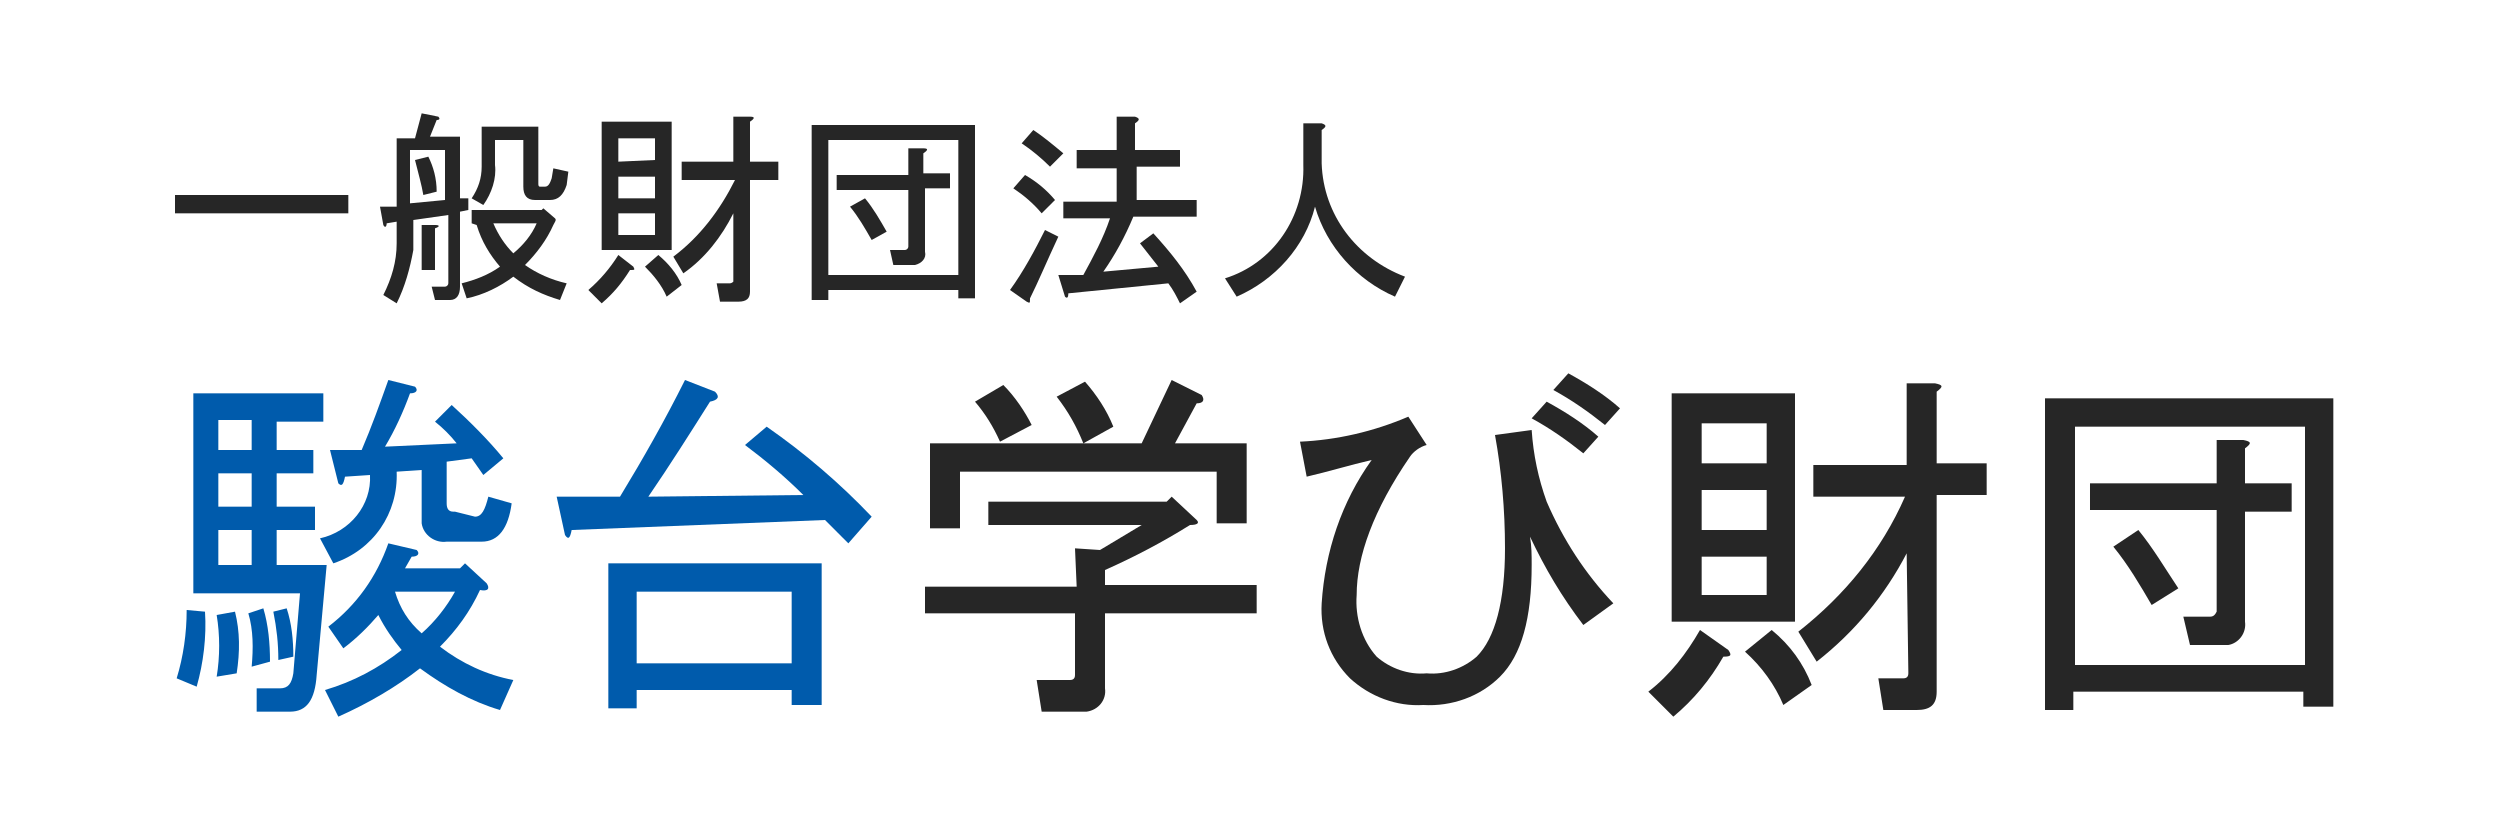
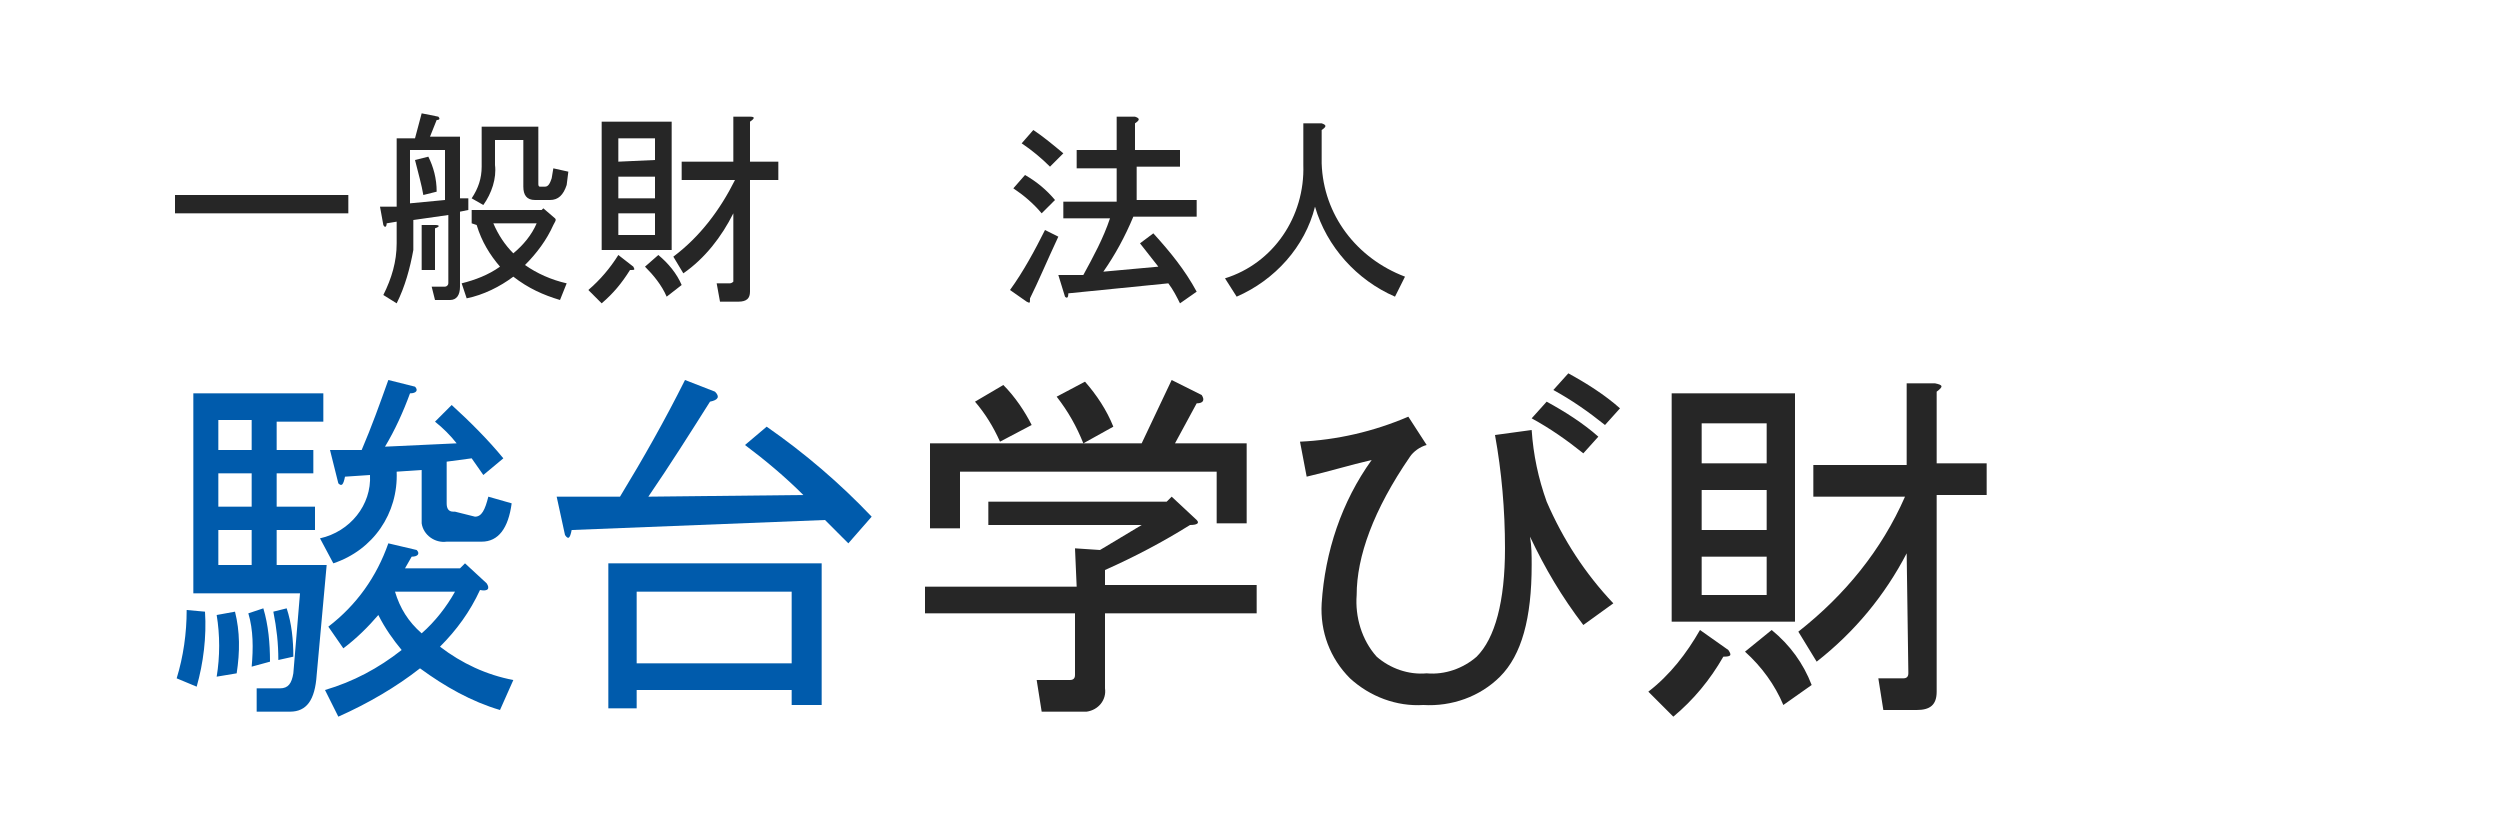
<svg xmlns="http://www.w3.org/2000/svg" version="1.1" x="0px" y="0px" viewBox="0 0 150 50" style="enable-background:new 0 0 150 50;" xml:space="preserve">
  <style type="text/css">
	.st0{display:none;}
	.st1{display:inline;fill:#262626;}
	.st2{display:inline;fill:#005BAC;}
	.st3{fill:#262626;}
	.st4{fill:#005BAC;}
</style>
  <g id="レイヤー_1" class="st0">
    <path class="st1" d="M20.1,13.5H8.9L8.6,13c0.4,0.1,0.8,0.1,1.2,0.1h7.5l1-1.4l1.9,1.5c0,0,0.1,0.1,0.1,0.1   C20.2,13.4,20.1,13.5,20.1,13.5z" />
    <path class="st1" d="M26.5,12.8v5c0,0.6-0.3,1-1.6,1.4c0-0.8-0.6-1.4-1.3-1.6v-0.1h1.2c0.2,0,0.3-0.1,0.3-0.3c0,0,0,0,0,0v-3.7   c-0.6,0.2-1.2,0.5-1.7,0.7v0.2c0,1.9-0.9,3.7-2.3,5L21,19.2c0.6-1.5,1-3.1,1-4.7l-0.4,0.1l-0.1,0.3c0,0.1-0.1,0.1-0.1,0.1   c-0.1,0-0.1-0.1-0.1-0.1l-0.3-2c0.1,0.1,0.2,0.1,0.4,0.1l0.7,0V9.4c0-0.2-0.1-0.4-0.1-0.6l1.3,0.6c0.2-0.6,0.3-1.2,0.4-1.8   c0-0.1,0-0.2-0.1-0.2l2,0.3c0.1,0,0.1,0.1,0.1,0.1C25.6,8,25.5,8,25.5,8L25,8.2c-0.5,0.5-1,1-1.5,1.4H25l0.5-0.7l1.3,0.9   c0,0,0.1,0.1,0.1,0.1c0,0,0,0.1-0.1,0.1l-0.3,0.2v2.3c0.1,0,0.2,0,0.4-0.1v0.1C26.8,12.6,26.6,12.7,26.5,12.8z M25.1,10h-1.7v0.5   c0.5,0.1,1.3,0.4,1.3,1.1c0,0.3-0.2,0.5-0.5,0.6c-0.4,0-0.4-1.1-0.8-1.6v2.2l1.7-0.2V10z M24.7,14.6l-0.2,0.1v1.9   c0,0.2-0.3,0.2-0.5,0.2h-0.1c0,0-0.1,0-0.1-0.1v-2c0-0.2,0-0.3-0.1-0.5l0.9,0.1c0,0,0.1,0.1,0.1,0.1C24.8,14.6,24.7,14.6,24.7,14.6   L24.7,14.6z M31.7,19.1c-0.8-0.3-1.5-0.9-2.1-1.5c-1,0.8-2.2,1.4-3.4,1.6l-0.1-0.1c1.1-0.6,2.1-1.4,2.9-2.4c-0.5-0.9-0.9-1.9-1-3   h-0.9l-0.3-0.6c0.4,0.1,0.7,0.1,1.1,0.1h2.4l0.7-0.8l1.4,1c0,0,0.1,0.1,0.1,0.1c0,0.1,0,0.1-0.1,0.2L32,14   c-0.3,0.9-0.8,1.7-1.4,2.5c0.8,0.5,1.6,0.8,2.4,1.1v0.1C32.4,18,31.9,18.5,31.7,19.1L31.7,19.1z M31.9,12.5h-1.1c-0.6,0-1-0.4-1-1   V8.8H29v0.6c0,1.5-0.8,2.9-2.2,3.5l-0.1-0.1c0.6-1,0.8-2.2,0.8-3.4V8.2c0-0.2,0-0.4-0.1-0.6l1.7,0.8h0.6l0.6-0.8l1.3,0.8   c0.1,0,0.1,0.1,0.1,0.1c0,0.1,0,0.1-0.1,0.1l-0.3,0.2v1.9c0,0.1,0,0.2,0.1,0.2h0.2c0.1,0,0.2-0.1,0.2-0.4l0.2-1h0.2l0.1,0.9   c0.1,0.4,0.6,0.3,0.6,0.6C32.9,11.7,32.5,12.4,31.9,12.5L31.9,12.5z M28.2,13.7c0.3,0.8,0.8,1.5,1.4,2.1c0.4-0.6,0.7-1.3,0.9-2.1   L28.2,13.7z" />
-     <path class="st1" d="M39.2,8.9l-0.3,0.2v6.3c0,0.3-0.1,0.4-0.3,0.4L37.4,16c-0.1,0-0.2,0-0.2-0.1v-0.6H36v0.6   c0,0.2-0.1,0.3-0.2,0.4l1.2,0.4c0.1,0,0.1,0.1,0.1,0.1c0,0.1,0,0.1-0.1,0.1L36.6,17c-0.8,1-1.8,1.8-3,2.2l-0.1-0.1   c0.7-0.8,1.2-1.8,1.5-2.8h-0.6c-0.1,0-0.2-0.1-0.2-0.1c0,0,0,0,0,0V8.4c0-0.2,0-0.5-0.2-0.7L36,8.5h1l0.6-0.9l1.5,1.1   c0,0,0.1,0.1,0.1,0.1C39.3,8.9,39.2,8.9,39.2,8.9z M37.2,8.9H36v1.7h1.3L37.2,8.9z M37.2,11H36v1.7h1.3L37.2,11z M37.2,13.1H36v1.7   h1.3L37.2,13.1z M38.8,19c-0.3,0-0.5-0.1-0.7-0.7c-0.2-0.7-0.5-1.5-1-2.1l0.1-0.1c1.5,0.4,2.3,1.4,2.3,2.1   C39.5,18.6,39.2,19,38.8,19z M45.5,10.5H44v6.9c0,0.8-0.3,1.2-1.9,1.7c0-0.9-0.6-1.8-1.5-2V17H42c0.2,0,0.4-0.2,0.4-0.3   c0,0,0,0,0,0v-3.8c-0.8,1.7-2,3.1-3.6,4.1l-0.1-0.1c1.4-1.9,2.4-4,2.9-6.3h-2.1L39.2,10c0.4,0.1,0.7,0.2,1.1,0.2h2v-2   c0-0.2,0-0.5-0.1-0.7l2,0.2c0.1,0,0.2,0.1,0.2,0.2c0,0.1,0,0.1-0.1,0.1L44,8.2v1.9h0.2l0.6-1l0.9,1.1c0,0,0,0.1,0,0.1   C45.6,10.4,45.6,10.5,45.5,10.5L45.5,10.5z" />
    <path class="st1" d="M57.8,8.7l-0.3,0.2v9.7c0,0.2-0.1,0.4-0.3,0.4L55.9,19c-0.1,0-0.2-0.1-0.2-0.2v-0.6h-7.2v0.4   c0,0.4-0.7,0.5-1.1,0.5H47c-0.1,0-0.2-0.1-0.2-0.2V8.2c0-0.2,0-0.5-0.2-0.7l1.9,0.7h7l0.7-0.9l1.5,1c0,0,0.1,0.1,0.1,0.1   C57.9,8.6,57.9,8.6,57.8,8.7C57.8,8.7,57.8,8.7,57.8,8.7z M55.8,11.5h-1.6V16c0,0.7-0.3,1.2-1.9,1.6c-0.1-0.9-0.7-1.7-1.6-1.9v-0.2   h1.4c0.2,0,0.4-0.2,0.4-0.4c0,0,0,0,0,0v-3.7h-3.6l-0.3-0.6c0.4,0.1,0.8,0.2,1.1,0.2h2.7V9.7c0-0.2,0-0.5-0.1-0.7l2,0.2   c0.1,0,0.1,0.1,0.1,0.2c0,0,0,0.1-0.1,0.1l-0.3,0.2v1.4h0.2l0.5-0.9l0.9,0.8V8.7h-7.2v9.2h7.2V11.5z M51.1,14.7   c-0.3,0-0.5-0.2-0.6-0.6c-0.2-0.7-0.5-1.3-1-1.9l0.1-0.1c1.5,0.4,2.3,1.2,2.3,1.8V14C51.8,14.4,51.5,14.7,51.1,14.7z" />
    <path class="st1" d="M60.3,12.9c-0.8,0-0.5-1.6-1.6-2.2v-0.2c1.3,0,2.4,0.6,2.4,1.4C61.1,12.4,60.8,12.8,60.3,12.9z M61.1,15.2   c0,0.1,0,0.2,0,0.3c0,0.6,0.9,1.3,0.9,2.2c0,0.6-0.5,1.1-1.1,1.2c-0.5,0-0.7-0.3-0.7-0.8c0-0.3,0-0.6,0-0.9   c0.1-0.8-0.4-1.5-1.1-1.7v-0.2c0.9,0,1.1-0.1,1.2-0.3l2-3.7l0.1,0.1L61.1,15.2z M61.5,10.2c-0.9,0-0.6-1.6-1.7-2.2V7.8   c1.4,0,2.4,0.6,2.4,1.3l0,0C62.2,9.6,61.9,10.1,61.5,10.2z M70.6,13.1h-5.3l1.8,0.4c0.1,0,0.1,0.1,0.1,0.1c0,0.1,0,0.1-0.1,0.1   l-0.4,0.1c-0.7,1-1.5,2-2.3,2.9c1.4-0.1,3.1-0.2,4.2-0.3c-0.3-0.7-0.6-1.3-1.1-1.9l0.1-0.1c1,0.5,3,1.9,3,3.2   c0,0.5-0.4,1.1-0.8,1.1c-0.8,0-0.9-1.4-1.1-2c-1.7,0.8-3.5,1.4-5.3,1.9L63.3,19c0,0.1-0.1,0.1-0.2,0.1c-0.1,0-0.1-0.1-0.2-0.1   l-0.7-2.3c0.2,0.1,0.3,0.1,0.5,0.1H64c0.4-1.1,0.6-2.3,0.8-3.4c0-0.1,0-0.2-0.1-0.3h-2.5L62,12.5c0.4,0.1,0.7,0.2,1.1,0.2h2.2v-2.4   h-2.5l-0.2-0.6c0.4,0.1,0.8,0.1,1.2,0.1h1.6V8.2c0-0.2,0-0.5-0.2-0.7l2.2,0.2c0.1,0,0.1,0.1,0.1,0.2c0,0,0,0.1,0,0.1l-0.3,0.2v1.6   h1.2l0.7-1l1.3,1.1c0,0,0,0.1,0,0.1c0,0.1-0.1,0.2-0.2,0.2H67v2.4h1.5l0.7-1.1l1.4,1.1c0,0,0.1,0.1,0.1,0.1   C70.8,13,70.7,13.1,70.6,13.1z" />
    <path class="st1" d="M81.3,18.8c-1.8-1.4-3-4.1-3.2-7.8c-0.3,3.8-2.9,7-6.4,8.2L71.5,19c2.8-2.1,4.5-5.4,4.5-8.9V8.2   c0-0.2,0-0.5-0.2-0.7l2.4,0.3c0.1,0,0.2,0.1,0.2,0.1c0,0,0,0,0,0c0,0.1,0,0.1-0.1,0.1L78,8.3v1.5c0.3,3.2,2.3,6,5.3,7.3v0.1   C82.4,17.4,81.7,18,81.3,18.8z" />
    <path class="st2" d="M9.6,42.4c-0.6,0-1-0.4-1-0.9c0,0,0,0,0-0.1c0-1,1.3-1.3,1.3-3.4c0-0.3,0-0.6-0.1-0.8l0.2-0.1   c0.8,0.9,1.3,2.1,1.3,3.3C11.4,41.4,10.7,42.3,9.6,42.4z M28.1,43.7c-1.6-0.4-3-1.2-4.1-2.3c-1.8,1.3-3.8,2.1-6,2.4l-0.1-0.2   c1.9-0.8,3.6-2.1,5-3.6c-0.5-0.8-0.9-1.6-1.2-2.5c-1.1,1.3-2.3,2.4-3.8,3.2l-0.1-0.2c1.1-1.4,3.2-5.5,3.2-7.3   c-0.9,0.8-1.9,1.5-3,1.9l0,0l-0.1,0.1c0,1.9-0.1,3.7-0.3,5.6c-0.2,1.7-0.7,2.5-3.4,3.3c-0.1-1.3-0.8-2.5-2-3.1l0.1-0.3   c0.2,0,1.4,0.1,1.6,0.1h0.2c1.8,0,1.5-2.5,1.6-3.7c-0.1,0.2-0.3,0.3-0.5,0.3c-0.4,0-0.6-1.3-1.1-1.8l0.1-0.1   c0.8,0.2,1.4,0.5,1.6,0.9c0-0.5,0-1,0-1.5h-3.8v0.6c0,0.7-1,0.8-1.7,0.8H9.7c-0.1,0-0.2-0.1-0.2-0.2l0,0v-11c0-0.5-0.1-1-0.3-1.5   l2.8,1.3h3.4l0.9-1.3l1.9,1.5c0.1,0.1,0.1,0.1,0.1,0.2c0,0.2-0.1,0.4-0.3,0.4h-3v2.3h0.6l0.7-1.1l1.6,1.2c0.1,0.1,0.1,0.2,0.1,0.2   c0,0.2-0.1,0.3-0.3,0.4c0,0,0,0,0,0H15v2.4h0.5l0.8-1.1l1.6,1.3c0.1,0.1,0.1,0.2,0.1,0.2c0,0.2-0.1,0.3-0.3,0.4H15v2.2h0.6l0.8-1.1   l1.9,1.5c1.1-1.3,1.8-2.8,2-4.5v-0.5c-0.2,0.1-0.4,0.1-0.6,0.2l-0.2,0.4c0,0.2-0.1,0.2-0.2,0.2s-0.2-0.1-0.3-0.3L18.1,27   c0.2,0.1,0.5,0.2,0.7,0.2c0.3,0,1,0,1.9-0.1c0.3-1,0.5-2.1,0.6-3.2c0-0.3,0-0.6-0.2-0.9l3.5,0.6c0.1,0,0.2,0.1,0.2,0.2   c0,0.1-0.1,0.2-0.1,0.2L24,24.4c-0.9,1-1.8,1.8-2.8,2.7c1.6-0.1,3.6-0.2,5.1-0.3c-0.3-0.7-0.7-1.3-1.2-1.9l0.1-0.2   c2.5,0.7,3.9,2.1,3.9,3.3c0,0.7-0.5,1.2-1.2,1.3c-1,0-1.2-1.3-1.5-2.1c-1.9,0.7-3.9,1.4-5.8,1.9l2.6,0.6c0.1,0.1,0.1,0.2,0.1,0.3   c0,0.1,0,0.2-0.1,0.2l-0.5,0.3c-0.4,0.9-1,1.7-1.7,2.4l2.9,0.9c0.1,0,0.2,0.1,0.2,0.2c0,0.1-0.1,0.2-0.1,0.2l-0.5,0.2   c-0.2,0.3-0.4,0.7-0.6,1h2l1.2-1.2l2.7,1.8c0,0.1,0.1,0.1,0.1,0.2c0,0.1,0,0.2-0.1,0.3l-0.7,0.3c-0.6,1.1-1.4,2.2-2.3,3.1   c1.4,0.5,2.8,0.7,4.2,0.7v0.2C29,41.5,28.4,42.6,28.1,43.7z M12.2,39.9c-0.3,0-0.6-0.3-0.6-0.6c0-0.4,0.1-0.8,0.1-1.2   c0-0.5-0.1-1-0.3-1.4l0.1-0.1c0.9,0.4,1.6,1.2,1.7,2.2C13.2,39.4,12.8,39.9,12.2,39.9C12.2,39.9,12.2,39.9,12.2,39.9z M13.2,25.5   h-1.3v2.3h1.3L13.2,25.5z M13.2,28.6h-1.3v2.3h1.3L13.2,28.6z M13.2,31.7h-1.3v2.2h1.3L13.2,31.7z M13.9,38.8c-0.8,0-0.4-1.8-1-2.7   L13,36c0.9,0.2,1.6,1,1.7,1.9C14.7,38.4,14.3,38.7,13.9,38.8L13.9,38.8z M22.6,36.2c-0.2,0.3-0.4,0.6-0.6,0.9   c0.4,0.7,1,1.3,1.7,1.8c0.6-0.8,1.1-1.7,1.4-2.7L22.6,36.2z M27.8,33.8h-2.3c-1,0-1.8-0.7-1.8-1.7c0,0,0,0,0-0.1v-2.3   c0-0.4-0.1-0.8-0.2-1.2l2.9,0.4c0.2,0,0.3,0.2,0.3,0.3c0,0.1,0,0.2-0.1,0.2L26,29.7v1.6c0,0.2,0.1,0.4,0.3,0.4c0,0,0.1,0,0.1,0h0.8   c0.5,0,0.9-0.4,1-0.9l0.2-1.4h0.2l0.2,1.2c0.1,0.8,1.1,0.4,1.1,1C29.9,32.8,29,33.7,27.8,33.8L27.8,33.8z" />
    <path class="st2" d="M49.7,33.2c-1.3,0-1.5-2-1.8-3.1c-4.7,1.3-9.6,2.4-14.4,3.2l-0.2,0.5c0,0.1-0.1,0.2-0.2,0.2   c-0.2,0-0.3-0.1-0.3-0.3l-1.1-4.1c0.7,0.3,1.5,0.4,2.3,0.3c0.9,0,1.9-0.1,2.3-0.1c0.7-2.1,1.2-4.2,1.6-6.3c0-0.3-0.1-0.6-0.2-0.8   l4.6,1.2c0.1,0,0.2,0.1,0.2,0.2c0,0.1-0.1,0.2-0.2,0.2l-0.8,0.2c-1.3,1.9-2.8,3.6-4.4,5.2c3.2,0,7.2-0.1,10.4-0.3   c-0.5-1.3-1.2-2.4-2.1-3.5l0.1-0.2c3.4,1.3,5.5,4,5.5,5.3v0.1C51.2,32.1,50.6,33.2,49.7,33.2z M49.3,35.9l-0.7,0.4v6.3   c0,0.3-0.2,0.6-0.6,0.6l-2.3,0.2c-0.1,0-0.3-0.1-0.2-0.3c0,0,0,0,0,0V42h-8v0.8c0,0.9-1.3,1-2.2,1h-0.6c-0.2,0-0.3-0.1-0.3-0.3   v-8.7c0-0.4-0.1-0.8-0.2-1.2l3.7,1.4h7.5l1.1-1.6l2.9,2c0.1,0,0.1,0.1,0.1,0.2C49.4,35.8,49.4,35.9,49.3,35.9z M45.5,35.8h-8v5.5h8   V35.8z" />
    <path class="st1" d="M74,30.2h-1c-0.8,0.5-1.7,1-2.5,1.4l0.2,0.1c0.1,0.1,0.1,0.2,0.1,0.3c0,0.1-0.1,0.4-0.2,0.4l-1.3,0.2   c-0.9,0.5-2.1,1.2-3.3,1.7c0,0.1,0,0.1,0,0.2c0,0.1,0,0.2-0.1,0.2l-0.5,0.4v1.4h5l1.3-1.9l2.5,2.1c0.1,0.1,0.1,0.1,0.1,0.2   c0,0.2-0.1,0.4-0.3,0.4h-8.6v3.4c0,1.2-0.6,2.3-3.7,3c-0.1-1.7-1.3-3.1-2.9-3.5V40h2.9c0.4,0,0.7-0.3,0.7-0.7c0,0,0,0,0,0v-1.9   h-8.4l-0.5-1c0.7,0.2,1.3,0.3,2,0.3h6.8v-1.5c0-0.4-0.1-0.8-0.2-1.2l2.9,0.3c0.4-0.7,0.9-1.4,1.2-2.2h-8.3l-0.5-1   c0.7,0.2,1.3,0.2,2,0.2H66l1.4-1.6l2.3,1.5c0.3-0.6,0.6-1.3,0.8-2H57.1v0.9c0.1,1.3-0.9,2.4-2.2,2.5c-0.7,0-1.3-0.5-1.3-1.2   c0,0,0-0.1,0-0.1c0-1.4,1.8-2.1,1.8-4c0-0.2,0-0.5-0.1-0.7l0.3-0.2c0.6,0.6,1,1.3,1.3,2.1h9c0.8-1.6,1.3-3.3,1.6-5   c0-0.1,0-0.3,0-0.4l4.4,1.1c0.1,0,0.2,0.1,0.2,0.3c0,0.1-0.1,0.3-0.2,0.3l-1,0.2c-1.3,1.3-2.7,2.4-4.2,3.4h3.5l1.3-1.4l2.8,2.2   c0.2,0.1,0.2,0.3,0.2,0.5C74.5,30,74.3,30.2,74,30.2z M59.9,28.4c-0.6,0-0.9-0.3-1.2-1.1c-0.5-1.2-1.2-2.4-2.2-3.3l0.1-0.2   c2.9,0.5,4.5,1.6,4.7,3v0.2C61.2,27.7,60.6,28.4,59.9,28.4z M64,28.1c-0.8,0-1.1-0.6-1.3-1.3c-0.3-1.3-0.9-2.5-1.7-3.5l0.1-0.2   c2.8,0.8,4.2,2.1,4.2,3.4v0.1C65.4,27.3,64.8,28,64,28.1z" />
    <path class="st1" d="M94.6,35.8c-0.4,0-1.9-1-4.2-5.5c0.4,1.6,0.6,3.3,0.7,5c0,5.4-2.6,7.8-6.7,7.8c-3.3,0-6-2.7-6-6   c0-0.1,0-0.2,0-0.3c0-2.9,2-5.9,4.5-8.1c-0.1-0.1-0.2-0.1-0.3-0.1c-0.6,0-2.9,2-3.8,2c-0.7-0.2-1.3-0.7-1.6-1.4   c-0.2-0.7-0.3-1.4-0.3-2.1v-0.2l0.5-0.1c0.2,0.6,0.7,1,1.3,0.9c1.1-0.1,2.2-0.4,3.2-0.9c0.6-0.4,1.3-0.7,2-1c0.5,0,2.3,1.3,2.3,1.9   c0,1.1-5.5,3.6-5.5,8.8c0,2,1.7,3.7,3.8,3.6c0,0,0.1,0,0.1,0c3,0,5.5-1.7,5.5-6.3c-0.1-1.8-0.5-3.5-1.2-5.1   c-0.3-0.6-0.6-1.3-0.7-1.9c0.1-0.9,0.9-1.5,1.8-1.3c0.7,0.1,1.2,0.6,1.3,1.3c0.4,4,4.7,5.8,4.7,7.2C96,35,95.3,35.8,94.6,35.8z    M93.7,28.2L93.7,28.2c-0.8-0.1-0.7-1.6-2.5-3.2l0.2-0.4c1.9,0.7,3.3,1.5,3.3,2.5v0.1C94.6,27.7,94.2,28.1,93.7,28.2z M95.6,26.6   L95.6,26.6c-0.8,0-0.7-1.5-2.8-2.9l0.2-0.4c2,0.4,3.5,1.2,3.5,2.1v0.1C96.5,26,96.1,26.5,95.6,26.6z" />
    <path class="st1" d="M107.8,25.7l-0.6,0.4v11.1c0,0.5-0.2,0.8-0.6,0.8c0,0-2.1,0.2-2.1,0.2c-0.2,0-0.3,0-0.3-0.2v-1.1h-2.3v1   c0,0.3-0.2,0.5-0.4,0.6l2.1,0.8c0.1,0,0.2,0.1,0.2,0.2c0,0.1-0.1,0.2-0.2,0.2l-0.6,0.1c-1.4,1.8-3.1,3.1-5.2,4l-0.1-0.2   c1.2-1.5,2.1-3.2,2.7-5h-1c-0.2,0-0.3-0.1-0.3-0.3c0,0,0,0,0,0V24.8c0-0.4-0.1-0.8-0.3-1.2l3.4,1.4h1.8l1.1-1.6l2.6,1.9   c0.1,0,0.1,0.1,0.1,0.2C107.9,25.6,107.9,25.7,107.8,25.7z M104.3,25.7h-2.3v2.9h2.3V25.7z M104.3,29.4h-2.3v3h2.3V29.4z    M104.3,33.1h-2.3v2.9h2.3V33.1z M107.1,43.6c-0.5,0-0.8-0.2-1.2-1.3c-0.4-1.3-1-2.6-1.8-3.7l0.1-0.2c2.7,0.8,4.2,2.5,4.2,3.7   C108.4,42.9,107.8,43.5,107.1,43.6L107.1,43.6z M119.1,28.6h-2.7v12.2c0,1.4-0.5,2.2-3.3,3c-0.2-1.8-0.8-2.9-2.6-3.5V40h2.3   c0.4,0,0.7-0.3,0.7-0.6c0,0,0,0,0,0v-6.8c-1.4,3-3.6,5.5-6.4,7.3l-0.2-0.2c2.4-3.3,4.2-7.1,5.2-11.1h-3.7l-0.4-1   c0.6,0.2,1.3,0.3,2,0.3h3.5v-3.5c0-0.4-0.1-0.8-0.2-1.2l3.6,0.3c0.1,0,0.3,0.1,0.3,0.3c0,0.1,0,0.2-0.1,0.2l-0.5,0.4v3.4h0.3l1-1.8   l1.6,2c0.1,0.1,0.1,0.2,0.1,0.2C119.3,28.4,119.2,28.6,119.1,28.6C119,28.6,119,28.6,119.1,28.6L119.1,28.6z" />
    <path class="st1" d="M140.7,25.2l-0.6,0.4v17.2c0,0.3-0.2,0.6-0.6,0.7l-2.2,0.2c-0.2,0-0.3-0.1-0.3-0.3v-1.1h-12.8v0.7   c0,0.8-1.2,0.8-2,0.8h-0.7c-0.2,0-0.3-0.1-0.3-0.3V24.4c0-0.4-0.1-0.8-0.3-1.2l3.3,1.3h12.3l1.2-1.5l2.7,1.8c0.1,0,0.1,0.2,0.1,0.2   C140.8,25.1,140.8,25.2,140.7,25.2z M137.2,30.3h-2.8v7.9c0,1.3-0.6,2.1-3.4,2.9c-0.1-1.6-1.2-3-2.8-3.3v-0.3h2.5   c0.4,0,0.7-0.3,0.7-0.6c0,0,0,0,0,0v-6.5H125l-0.5-1.1c0.6,0.2,1.3,0.3,2,0.3h4.8V27c0-0.4-0.1-0.8-0.2-1.2l3.6,0.3   c0.1,0,0.3,0.2,0.2,0.3c0,0.1,0,0.2-0.1,0.2l-0.5,0.4v2.5h0.3l1-1.6l1.5,1.5v-4.1h-12.8v16.3h12.8V30.3z M128.9,36   c-0.6,0-0.9-0.3-1.1-1.1c-0.4-1.2-1-2.3-1.8-3.3l0.1-0.2c2.7,0.6,4.1,2.1,4.1,3.2v0.1C130.1,35.3,129.6,36,128.9,36z" />
    <path class="st1" d="M-279.9-4.7v1.1h-10.4v-1.1H-279.9z" />
    <path class="st1" d="M-276.9,1.8l-0.8-0.5c0.5-1,0.8-2,0.8-3.1v-1.3l-0.6,0.1c0,0.2-0.1,0.3-0.2,0.1l-0.2-1.1h1v-4.2h1.1l0.4-1.5   l1,0.2c0.1,0.1,0.1,0.2-0.1,0.2l-0.4,1h1.8v3.7h0.4v0.7l-0.4,0.1v4.5c0,0.5-0.2,0.8-0.6,0.8h-0.9l-0.2-0.8h0.8   c0.1,0,0.2-0.1,0.2-0.2v-4.1l-2.1,0.3v1.9C-276.2-0.3-276.4,0.8-276.9,1.8z M-276.1-7.4v3.2l2.1-0.2v-3H-276.1z M-275.1-7   c0.3,0.6,0.5,1.3,0.5,2.1l-0.8,0.2c-0.1-0.6-0.3-1.3-0.5-2.1L-275.1-7z M-275.5-0.2v-2.7h0.8c0.3,0,0.3,0.1,0,0.2v2.5L-275.5-0.2z    M-272.5-3v-0.8h4.2l0.1-0.1l0.7,0.6c0.1,0.1,0,0.2-0.1,0.4c-0.4,0.9-1,1.7-1.7,2.4c0.7,0.5,1.6,0.9,2.5,1.1l-0.4,1   c-1-0.3-1.9-0.7-2.8-1.4c-0.8,0.6-1.8,1.1-2.8,1.3l-0.3-0.9c0.8-0.2,1.6-0.5,2.3-1c-0.6-0.7-1.1-1.5-1.4-2.5L-272.5-3z M-271-8v1.5   c0.1,0.8-0.2,1.7-0.7,2.4l-0.7-0.4c0.4-0.6,0.6-1.2,0.6-1.9v-2.3h3.4v3.4c0,0.1,0,0.2,0.1,0.2h0.3c0.2,0,0.3-0.2,0.4-0.5l0.1-0.6   l0.9,0.2l-0.1,0.8c-0.1,0.6-0.4,0.9-0.8,0.9h-0.9c-0.5,0-0.7-0.3-0.7-0.8V-8L-271-8z M-271.1-3c0.3,0.7,0.7,1.3,1.2,1.8   c0.6-0.5,1.1-1.1,1.4-1.8L-271.1-3z" />
    <path class="st1" d="M-262.8-0.4c0.1,0.2,0.1,0.2-0.1,0.2c-0.5,0.8-1,1.4-1.7,2l-0.8-0.8c0.7-0.6,1.3-1.3,1.8-2.1L-262.8-0.4z    M-264.7-9.1h4.2v7.7h-4.2V-9.1z M-261.5-6.7v-1.4h-2.2v1.4L-261.5-6.7z M-261.5-4.5v-1.3h-2.2v1.3L-261.5-4.5z M-261.5-2.3v-1.3   h-2.2v1.3L-261.5-2.3z M-261.3-1.1c0.6,0.5,1.1,1.1,1.4,1.8l-0.9,0.7c-0.3-0.7-0.8-1.3-1.3-1.8L-261.3-1.1z M-256.7-3.6   c-0.7,1.4-1.7,2.7-3,3.6l-0.6-1c1.6-1.2,2.8-2.8,3.6-4.6h-3.2v-1.1h3.2v-2.7h0.9c0.3,0,0.3,0.1,0.1,0.3v2.4h1.7v1.1h-1.7v6.7   c0,0.4-0.2,0.6-0.7,0.6h-1.1l-0.2-1.1h0.8c0.1,0,0.2-0.1,0.2-0.1c0,0,0,0,0,0L-256.7-3.6z" />
    <path class="st1" d="M-242.2,1.5h-1V1h-7.8v0.6h-1V-8.9h9.8L-242.2,1.5z M-243.2,0.1V-8h-7.8v8.1L-243.2,0.1z M-245.2-1.3   c0.1,0.4-0.2,0.7-0.6,0.8c-0.1,0-0.1,0-0.2,0h-1.1l-0.2-0.9h0.9c0.1,0,0.2-0.1,0.2-0.2c0,0,0,0,0,0v-3.4h-4.3V-6h4.3v-1.5h0.9   c0.3,0,0.3,0.1,0,0.3V-6h1.6v0.9h-1.5L-245.2-1.3z M-248.8-4.5c0.5,0.6,0.9,1.3,1.3,2l-0.9,0.5c-0.4-0.7-0.8-1.4-1.3-2L-248.8-4.5z   " />
    <path class="st1" d="M-237.2-2.2c-0.6,1.5-1.2,2.7-1.7,3.7c0,0.3,0,0.3-0.2,0.2l-1-0.7c0.8-1.1,1.5-2.4,2.1-3.6L-237.2-2.2z    M-238.2-3.6c-0.5-0.6-1.1-1.1-1.7-1.5l0.7-0.8c0.7,0.4,1.3,0.9,1.8,1.5L-238.2-3.6z M-237.7-6.4c-0.5-0.5-1.1-1-1.7-1.4l0.7-0.8   c0.6,0.4,1.2,0.9,1.8,1.4L-237.7-6.4z M-231.3-0.4l-1.1-1.4l0.8-0.6c1,1.1,1.9,2.2,2.6,3.5l-1,0.7c-0.2-0.4-0.4-0.8-0.7-1.2l-6,0.6   c0,0.3-0.1,0.3-0.2,0.2l-0.4-1.3l1.5,0c0.6-1.1,1.2-2.2,1.6-3.4h-2.8v-1h3.2v-2h-2.4v-1h2.4v-2h1.1c0.3,0.1,0.3,0.2,0,0.4v1.6h2.7   v1h-2.6v2h3.6v0.9h-3.8c-0.5,1.2-1.1,2.3-1.8,3.3L-231.3-0.4z" />
    <path class="st1" d="M-222.6-9h1.1c0.3,0.1,0.3,0.2,0,0.4v2c0.1,3.1,2.1,5.7,5,6.8l-0.6,1.2c-2.3-1-4.1-3-4.8-5.4   c-0.6,2.4-2.4,4.4-4.7,5.4l-0.7-1.1c2.9-0.9,4.8-3.7,4.7-6.8L-222.6-9z" />
    <path class="st2" d="M-290.1,24.3c0.4-1.3,0.6-2.7,0.6-4.1l1.1,0.1c0.1,1.5-0.1,3.1-0.5,4.5L-290.1,24.3z M-284.2,15.4v2.1h3   l-0.5,6.5c-0.1,1.5-0.6,2.2-1.6,2.2h-2v-1.4h1.4c0.5,0,0.7-0.3,0.8-0.9l0.4-4.8h-6.4v-12h7.8v1.7h-2.8v1.8h2.2V12h-2.2v2h2.3v1.4   L-284.2,15.4z M-286.6,20.3c0.3,1.2,0.3,2.4,0.1,3.7l-1.2,0.2c0.2-1.2,0.2-2.5,0-3.7L-286.6,20.3z M-285.6,10.7V8.8h-2v1.8   L-285.6,10.7z M-285.6,14.1v-2h-2v2H-285.6z M-287.6,17.5h2v-2.1h-2V17.5z M-284.9,20.2c0.3,1,0.4,2.1,0.4,3.2l-1.1,0.2   c0.1-1.1,0.1-2.2-0.2-3.2L-284.9,20.2z M-283.6,20.1c0.3,0.9,0.4,1.9,0.4,2.9l-0.9,0.2c0-1-0.1-1.9-0.3-2.9L-283.6,20.1z    M-272.2,14.6c0.4,0,0.6-0.4,0.8-1.2l1.4,0.4c-0.2,1.5-0.8,2.3-1.8,2.3h-2.1c-0.7,0.1-1.4-0.4-1.5-1.1c0-0.1,0-0.2,0-0.4v-2.8   l-1.5,0.1c0.1,2.5-1.4,4.7-3.8,5.5l-0.8-1.5c1.8-0.4,3.1-2,3-3.8l-1.5,0.1c-0.1,0.5-0.2,0.6-0.4,0.4l-0.6-1.8h1.9   c0.6-1.4,1.1-2.8,1.6-4.2l1.6,0.4c0.2,0.2,0.1,0.4-0.3,0.4c-0.4,1.1-0.9,2.2-1.5,3.2l4.3-0.2c-0.4-0.5-0.8-0.9-1.3-1.3l1-1   c1.1,1,2.2,2.1,3.1,3.2l-1.2,1l-0.7-1l-1.5,0.2V14c0,0.3,0.1,0.5,0.4,0.5c0,0,0.1,0,0.1,0L-272.2,14.6z M-280.4,26.6l-0.8-1.6   c1.7-0.5,3.2-1.3,4.6-2.4c-0.5-0.6-1-1.3-1.4-2.1c-0.6,0.7-1.3,1.4-2.1,2l-0.9-1.3c1.7-1.3,2.9-3,3.6-5l1.6,0.4   c0.2,0.2,0.2,0.4-0.3,0.4l-0.4,0.7h3.3l0.3-0.3l1.3,1.2c0.2,0.3,0.1,0.5-0.4,0.4c-0.6,1.3-1.4,2.4-2.4,3.4c1.3,1,2.8,1.7,4.4,2   l-0.9,1.7c-1.7-0.5-3.3-1.4-4.8-2.5C-277,24.8-278.7,25.8-280.4,26.6L-280.4,26.6z M-277.1,19.1c0.3,1,0.8,1.8,1.6,2.5   c0.8-0.7,1.5-1.6,2-2.5H-277.1z" />
    <path class="st2" d="M-249.9,16.2l-1.4-1.4l-15.2,0.6c-0.1,0.5-0.2,0.6-0.4,0.3l-0.4-2.3h3.8c1.4-2.3,2.7-4.6,3.9-7l1.8,0.7   c0.3,0.3,0.2,0.5-0.4,0.6c-1.2,1.9-2.4,3.8-3.7,5.7l9.3-0.1c-1.1-1.1-2.3-2.1-3.5-3l1.3-1.1c2.3,1.6,4.4,3.4,6.3,5.4L-249.9,16.2z    M-253.3,26v-1h-9.3v1.1h-1.7v-8.7h12.8V26H-253.3z M-262.6,23.4h9.3v-4.3h-9.3V23.4z" />
    <path class="st1" d="M-236.2,16.5l1.5,0.1l2.5-1.5h-9.2v-1.4h10.7l0.3-0.3l1.5,1.4c0.2,0.2,0,0.3-0.4,0.3c-1.6,1-3.3,1.9-5.1,2.7   v0.9h9.1v1.7h-9.1v4.5c0.1,0.7-0.4,1.3-1.1,1.4c-0.1,0-0.2,0-0.3,0h-2.4l-0.3-1.9h2c0.2,0,0.3-0.1,0.3-0.3c0,0,0-0.1,0-0.1v-3.6h-9   v-1.6h9.1L-236.2,16.5z M-230.3,10.2h4.3V15h-1.8v-3.1h-15.3v3.4h-1.8v-5.1h12.7l1.8-3.8l1.8,0.9c0.2,0.3,0.1,0.5-0.3,0.5   L-230.3,10.2z M-240.8,10.1c-0.4-0.9-0.9-1.7-1.5-2.4l1.7-1c0.7,0.7,1.3,1.6,1.7,2.4L-240.8,10.1z M-235.6,6.5   c0.7,0.8,1.3,1.7,1.7,2.7l-1.8,1c-0.4-1-0.9-1.9-1.6-2.7L-235.6,6.5z" />
    <path class="st1" d="M-205.7,21.1c-1.3-1.7-2.3-3.4-3.2-5.3c0.1,0.6,0.1,1.1,0.1,1.7c0,3.2-0.6,5.4-1.9,6.7   c-1.2,1.2-2.9,1.8-4.6,1.7c-1.6,0.1-3.2-0.5-4.4-1.6c-1.2-1.2-1.8-2.8-1.7-4.5c0.2-3.1,1.2-6.1,3-8.6c-1.3,0.3-2.6,0.7-3.9,1   l-0.4-2.1c2.2-0.1,4.4-0.6,6.5-1.5l1.1,1.7c-0.4,0.1-0.8,0.4-1,0.7c-2.2,3.2-3.2,6-3.2,8.3c-0.1,1.3,0.3,2.7,1.2,3.7   c0.8,0.7,1.9,1.1,3,1c1.1,0.1,2.2-0.3,3-1c1.1-1.1,1.7-3.3,1.7-6.5c0-2.3-0.2-4.6-0.6-6.8l2.2-0.3c0.1,1.5,0.4,2.9,0.9,4.3   c1,2.3,2.3,4.3,4,6.1L-205.7,21.1z M-205.7,10.8c-1-0.8-2-1.5-3.1-2.1l0.9-1c1.1,0.6,2.2,1.3,3.1,2.1L-205.7,10.8z M-204.4,9.1   c-1-0.8-2-1.5-3.1-2.1l0.9-1c1.1,0.6,2.2,1.3,3.1,2.1L-204.4,9.1z" />
    <path class="st1" d="M-197.1,22.6c0.2,0.3,0.2,0.4-0.3,0.4c-0.8,1.4-1.8,2.6-3,3.6l-1.5-1.5c1.3-1,2.3-2.3,3.1-3.7L-197.1,22.6z    M-200.4,7.3h7.4v13.7h-7.4V7.3z M-194.7,11.4V8.9h-3.9v2.4H-194.7z M-194.7,15.4V13h-3.9v2.4L-194.7,15.4z M-194.7,19.3V17h-3.9   v2.3L-194.7,19.3z M-194.5,21.4c1.1,0.9,1.9,2,2.4,3.3l-1.7,1.2c-0.5-1.2-1.3-2.3-2.3-3.2L-194.5,21.4z M-186.4,16.8   c-1.3,2.5-3.1,4.7-5.4,6.5l-1.1-1.8c2.8-2.2,5-4.9,6.4-8.1h-5.5v-1.9h5.6V6.6h1.7c0.5,0.1,0.5,0.2,0.1,0.5v4.3h3v1.9h-3v11.8   c0,0.8-0.4,1.1-1.2,1.1h-2l-0.3-1.9h1.5c0.2,0,0.3-0.1,0.4-0.3c0,0,0-0.1,0-0.1L-186.4,16.8z" />
    <path class="st1" d="M-160.7,26h-1.8v-0.9h-13.8v1.1h-1.7V7.5h17.3L-160.7,26z M-162.5,23.5V9.2h-13.8v14.3H-162.5z M-166.1,20.9   c0.1,0.7-0.4,1.3-1,1.4c-0.1,0-0.2,0-0.4,0h-1.9l-0.4-1.7h1.6c0.2,0,0.3-0.1,0.4-0.3c0,0,0-0.1,0-0.1v-6h-7.6v-1.7h7.6V10h1.6   c0.5,0.1,0.5,0.2,0.1,0.5v2.1h2.8v1.7h-2.8L-166.1,20.9z M-172.4,15.4c0.9,1.1,1.6,2.3,2.4,3.5l-1.6,1c-0.7-1.2-1.4-2.4-2.3-3.5   L-172.4,15.4z" />
  </g>
  <g id="レイヤー_2">
    <path class="st3" d="M20.9,11.7v1.1H10.5v-1.1H20.9z" />
    <path class="st3" d="M23.8,18.2L23,17.7c0.5-1,0.8-2,0.8-3.1v-1.3l-0.6,0.1c0,0.2-0.1,0.3-0.2,0.1l-0.2-1.1h1V8.3h1.1l0.4-1.5   l1,0.2c0.1,0.1,0.1,0.2-0.1,0.2l-0.4,1h1.8v3.7h0.5v0.7l-0.5,0.1v4.5c0,0.5-0.2,0.8-0.6,0.8h-0.9l-0.2-0.8h0.8   c0.1,0,0.2-0.1,0.2-0.2v-4.1l-2.1,0.3V15C24.6,16.1,24.3,17.2,23.8,18.2z M24.6,9v3.2l2.1-0.2V9H24.6z M25.7,9.4   c0.3,0.6,0.5,1.3,0.5,2.1l-0.8,0.2c-0.1-0.6-0.3-1.3-0.5-2.1L25.7,9.4z M25.3,16.2v-2.7h0.8c0.3,0,0.3,0.1,0,0.2v2.5L25.3,16.2z    M28.3,13.4v-0.8h4.2l0.1-0.1l0.7,0.6c0.1,0.1,0,0.2-0.1,0.4c-0.4,0.9-1,1.7-1.7,2.4c0.7,0.5,1.6,0.9,2.5,1.1l-0.4,1   c-1-0.3-1.9-0.7-2.8-1.4c-0.8,0.6-1.8,1.1-2.8,1.3l-0.3-0.9c0.8-0.2,1.6-0.5,2.3-1c-0.6-0.7-1.1-1.5-1.4-2.5L28.3,13.4z M29.7,8.4   v1.5c0.1,0.8-0.2,1.7-0.7,2.4l-0.7-0.4c0.4-0.6,0.6-1.2,0.6-1.9V7.6h3.4V11c0,0.1,0,0.2,0.1,0.2h0.3c0.2,0,0.3-0.2,0.4-0.5l0.1-0.6   l0.9,0.2l-0.1,0.8C33.8,11.7,33.5,12,33,12h-0.9c-0.5,0-0.7-0.3-0.7-0.8V8.4L29.7,8.4z M29.6,13.4c0.3,0.7,0.7,1.3,1.2,1.8   c0.6-0.5,1.1-1.1,1.4-1.8L29.6,13.4z" />
    <path class="st3" d="M38,16c0.1,0.2,0.1,0.2-0.2,0.2c-0.5,0.8-1,1.4-1.7,2l-0.8-0.8c0.7-0.6,1.3-1.3,1.8-2.1L38,16z M36.1,7.3h4.2   V15h-4.2V7.3z M39.3,9.6V8.3h-2.2v1.4L39.3,9.6z M39.3,11.9v-1.3h-2.2v1.3L39.3,11.9z M39.3,14.1v-1.3h-2.2v1.3L39.3,14.1z    M39.5,15.3c0.6,0.5,1.1,1.1,1.4,1.8l-0.9,0.7c-0.3-0.7-0.8-1.3-1.3-1.8L39.5,15.3z M44,12.8c-0.7,1.4-1.7,2.7-3,3.6l-0.6-1   c1.6-1.2,2.8-2.8,3.7-4.6h-3.2V9.7H44V7H45c0.3,0,0.3,0.1,0,0.3v2.4h1.7v1.1H45v6.7c0,0.4-0.2,0.6-0.7,0.6h-1.1L43,17h0.8   c0.1,0,0.2-0.1,0.2-0.1c0,0,0,0,0,0L44,12.8z" />
-     <path class="st3" d="M58.5,17.9h-1v-0.5h-7.8v0.6h-1V7.5h9.8L58.5,17.9z M57.5,16.5V8.4h-7.8v8.1L57.5,16.5z M55.5,15.1   c0.1,0.4-0.2,0.7-0.6,0.8c-0.1,0-0.1,0-0.2,0h-1.1l-0.2-0.9h0.9c0.1,0,0.2-0.1,0.2-0.2c0,0,0,0,0,0v-3.4h-4.3v-0.9h4.3V8.9h0.9   c0.3,0,0.3,0.1,0,0.3v1.2H57v0.9h-1.5L55.5,15.1z M51.9,11.9c0.5,0.6,0.9,1.3,1.3,2l-0.9,0.5c-0.4-0.7-0.8-1.4-1.3-2L51.9,11.9z" />
    <path class="st3" d="M63.5,14.2c-0.7,1.5-1.2,2.7-1.7,3.7c0,0.3,0,0.3-0.2,0.2l-1-0.7c0.8-1.1,1.5-2.4,2.1-3.6L63.5,14.2z    M62.5,12.8c-0.5-0.6-1.1-1.1-1.7-1.5l0.7-0.8c0.7,0.4,1.3,0.9,1.8,1.5L62.5,12.8z M63,10c-0.5-0.5-1.1-1-1.7-1.4L62,7.8   c0.6,0.4,1.2,0.9,1.8,1.4L63,10z M69.5,16l-1.1-1.4l0.8-0.6c1,1.1,1.9,2.2,2.6,3.5l-1,0.7c-0.2-0.4-0.4-0.8-0.7-1.2l-6,0.6   c0,0.3-0.1,0.3-0.2,0.2l-0.4-1.3l1.5,0c0.6-1.1,1.2-2.2,1.6-3.4h-2.8v-1H67v-2h-2.4V9H67V7h1.1c0.3,0.1,0.3,0.2,0,0.4V9h2.7v1h-2.6   v2h3.6V13h-3.8c-0.5,1.2-1.1,2.3-1.8,3.3L69.5,16z" />
    <path class="st3" d="M78.2,7.4h1.1c0.3,0.1,0.3,0.2,0,0.4v2c0.1,3.1,2.1,5.7,5,6.8l-0.6,1.2c-2.3-1-4.1-3-4.8-5.4   c-0.6,2.4-2.4,4.4-4.7,5.4l-0.7-1.1c2.9-0.9,4.8-3.7,4.7-6.8L78.2,7.4z" />
    <path class="st4" d="M10.6,40.7c0.4-1.3,0.6-2.7,0.6-4.1l1.1,0.1c0.1,1.5-0.1,3.1-0.5,4.5L10.6,40.7z M16.6,31.8v2.1h3L19,40.5   c-0.1,1.5-0.6,2.2-1.6,2.2h-2v-1.4h1.4c0.5,0,0.7-0.3,0.8-0.9l0.4-4.8h-6.4v-12h7.8v1.7h-2.8V27h2.2v1.4h-2.2v2h2.3v1.4L16.6,31.8z    M14.1,36.7c0.3,1.2,0.3,2.4,0.1,3.7L13,40.6c0.2-1.2,0.2-2.5,0-3.7L14.1,36.7z M15.1,27v-1.8h-2V27L15.1,27z M15.1,30.4v-2h-2v2   H15.1z M13.1,33.9h2v-2.1h-2V33.9z M15.8,36.5c0.3,1,0.4,2.1,0.4,3.2L15.1,40c0.1-1.1,0.1-2.2-0.2-3.2L15.8,36.5z M17.2,36.5   c0.3,0.9,0.4,1.9,0.4,2.9l-0.9,0.2c0-1-0.1-1.9-0.3-2.9L17.2,36.5z M28.5,31c0.4,0,0.6-0.4,0.8-1.2l1.4,0.4   c-0.2,1.5-0.8,2.3-1.8,2.3h-2.1c-0.7,0.1-1.4-0.4-1.5-1.1c0-0.1,0-0.2,0-0.4v-2.8l-1.5,0.1c0.1,2.5-1.4,4.7-3.8,5.5l-0.8-1.5   c1.8-0.4,3.1-2,3-3.8l-1.5,0.1c-0.1,0.5-0.2,0.6-0.4,0.4L19.8,27h1.9c0.6-1.4,1.1-2.8,1.6-4.2l1.6,0.4c0.2,0.2,0.1,0.4-0.3,0.4   c-0.4,1.1-0.9,2.2-1.5,3.2l4.3-0.2c-0.4-0.5-0.8-0.9-1.3-1.3l1-1c1.1,1,2.2,2.1,3.1,3.2l-1.2,1l-0.7-1l-1.5,0.2v2.5   c0,0.3,0.1,0.5,0.4,0.5c0,0,0.1,0,0.1,0L28.5,31z M20.3,43l-0.8-1.6c1.7-0.5,3.2-1.3,4.6-2.4c-0.5-0.6-1-1.3-1.4-2.1   c-0.6,0.7-1.3,1.4-2.1,2l-0.9-1.3c1.7-1.3,2.9-3,3.6-5L25,33c0.2,0.2,0.1,0.4-0.3,0.4l-0.4,0.7h3.3l0.3-0.3l1.3,1.2   c0.2,0.3,0.1,0.5-0.4,0.4c-0.6,1.3-1.4,2.4-2.4,3.4c1.3,1,2.8,1.7,4.4,2L30,42.6c-1.7-0.5-3.3-1.4-4.8-2.5   C23.8,41.2,22.1,42.2,20.3,43L20.3,43z M23.7,35.5c0.3,1,0.8,1.8,1.6,2.5c0.8-0.7,1.5-1.6,2-2.5H23.7z" />
    <path class="st4" d="M50.9,32.6l-1.4-1.4l-15.2,0.6c-0.1,0.5-0.2,0.6-0.4,0.3l-0.5-2.3h3.8c1.4-2.3,2.7-4.6,3.9-7l1.8,0.7   c0.3,0.3,0.2,0.5-0.3,0.6c-1.2,1.9-2.4,3.8-3.7,5.7l9.3-0.1c-1.1-1.1-2.3-2.1-3.5-3l1.3-1.1c2.3,1.6,4.4,3.4,6.3,5.4L50.9,32.6z    M47.5,42.4v-1h-9.3v1.1h-1.7v-8.7h12.8v8.5H47.5z M38.2,39.8h9.3v-4.3h-9.3V39.8z" />
    <path class="st3" d="M64.5,32.9L66,33l2.5-1.5h-9.2v-1.4H70l0.3-0.3l1.5,1.4c0.2,0.2,0,0.3-0.4,0.3c-1.6,1-3.3,1.9-5.1,2.7v0.9h9.1   v1.7h-9.1v4.5c0.1,0.7-0.4,1.3-1.1,1.4c-0.1,0-0.2,0-0.3,0h-2.4l-0.3-1.9h2c0.2,0,0.3-0.1,0.3-0.3c0,0,0-0.1,0-0.1v-3.6h-9v-1.6   h9.1L64.5,32.9z M70.5,26.6h4.3v4.8H73v-3.1H57.6v3.4h-1.8v-5.1h12.7l1.8-3.8l1.8,0.9c0.2,0.3,0.1,0.5-0.3,0.5L70.5,26.6z M60,26.5   c-0.4-0.9-0.9-1.7-1.5-2.4l1.7-1c0.7,0.7,1.3,1.6,1.7,2.4L60,26.5z M65.1,22.9c0.7,0.8,1.3,1.7,1.7,2.7l-1.8,1   c-0.4-1-0.9-1.9-1.6-2.8L65.1,22.9z" />
    <path class="st3" d="M95,37.5c-1.3-1.7-2.3-3.4-3.2-5.3c0.1,0.6,0.1,1.1,0.1,1.7c0,3.2-0.6,5.4-1.9,6.7c-1.2,1.2-2.9,1.8-4.6,1.7   c-1.6,0.1-3.2-0.5-4.4-1.6c-1.2-1.2-1.8-2.8-1.7-4.5c0.2-3.1,1.2-6.1,3-8.6c-1.3,0.3-2.6,0.7-3.9,1l-0.4-2.1   c2.2-0.1,4.4-0.6,6.5-1.5l1.1,1.7c-0.4,0.1-0.8,0.4-1,0.7c-2.2,3.2-3.2,6-3.2,8.3c-0.1,1.3,0.3,2.7,1.2,3.7c0.8,0.7,1.9,1.1,3,1   c1.1,0.1,2.2-0.3,3-1c1.1-1.1,1.7-3.3,1.7-6.5c0-2.3-0.2-4.6-0.6-6.8l2.2-0.3c0.1,1.5,0.4,2.9,0.9,4.3c1,2.3,2.3,4.3,4,6.1L95,37.5   z M95,27.2c-1-0.8-2-1.5-3.1-2.1l0.9-1c1.1,0.6,2.2,1.3,3.1,2.1L95,27.2z M96.3,25.5c-1-0.8-2-1.5-3.1-2.1l0.9-1   c1.1,0.6,2.2,1.3,3.1,2.1L96.3,25.5z" />
    <path class="st3" d="M103.7,39c0.2,0.3,0.2,0.4-0.3,0.4c-0.8,1.4-1.8,2.6-3,3.6l-1.5-1.5c1.3-1,2.3-2.3,3.1-3.7L103.7,39z    M100.3,23.6h7.4v13.7h-7.4V23.6z M106,27.8v-2.4h-3.9v2.4H106z M106,31.8v-2.4h-3.9v2.4L106,31.8z M106,35.7v-2.3h-3.9v2.3   L106,35.7z M106.3,37.8c1.1,0.9,1.9,2,2.4,3.3l-1.7,1.2c-0.5-1.2-1.3-2.3-2.3-3.2L106.3,37.8z M114.4,33.2   c-1.3,2.5-3.1,4.7-5.4,6.5l-1.1-1.8c2.8-2.2,5-4.9,6.4-8.1h-5.5v-1.9h5.6V23h1.7c0.5,0.1,0.5,0.2,0.1,0.5v4.3h3v1.9h-3v11.8   c0,0.8-0.4,1.1-1.2,1.1h-2l-0.3-1.9h1.5c0.2,0,0.3-0.1,0.3-0.3c0,0,0-0.1,0-0.1L114.4,33.2z" />
-     <path class="st3" d="M140,42.4h-1.8v-0.9h-13.8v1.1h-1.7V23.9h17.3L140,42.4z M138.3,39.9V25.6h-13.8v14.3H138.3z M134.7,37.3   c0.1,0.7-0.4,1.3-1,1.4c-0.1,0-0.2,0-0.4,0h-1.9l-0.4-1.7h1.6c0.2,0,0.3-0.1,0.4-0.3c0,0,0-0.1,0-0.1v-6h-7.6V29h7.6v-2.6h1.6   c0.5,0.1,0.5,0.2,0.1,0.5V29h2.8v1.7h-2.8L134.7,37.3z M128.3,31.8c0.9,1.1,1.6,2.3,2.4,3.5l-1.6,1c-0.7-1.2-1.4-2.4-2.3-3.5   L128.3,31.8z" />
  </g>
</svg>